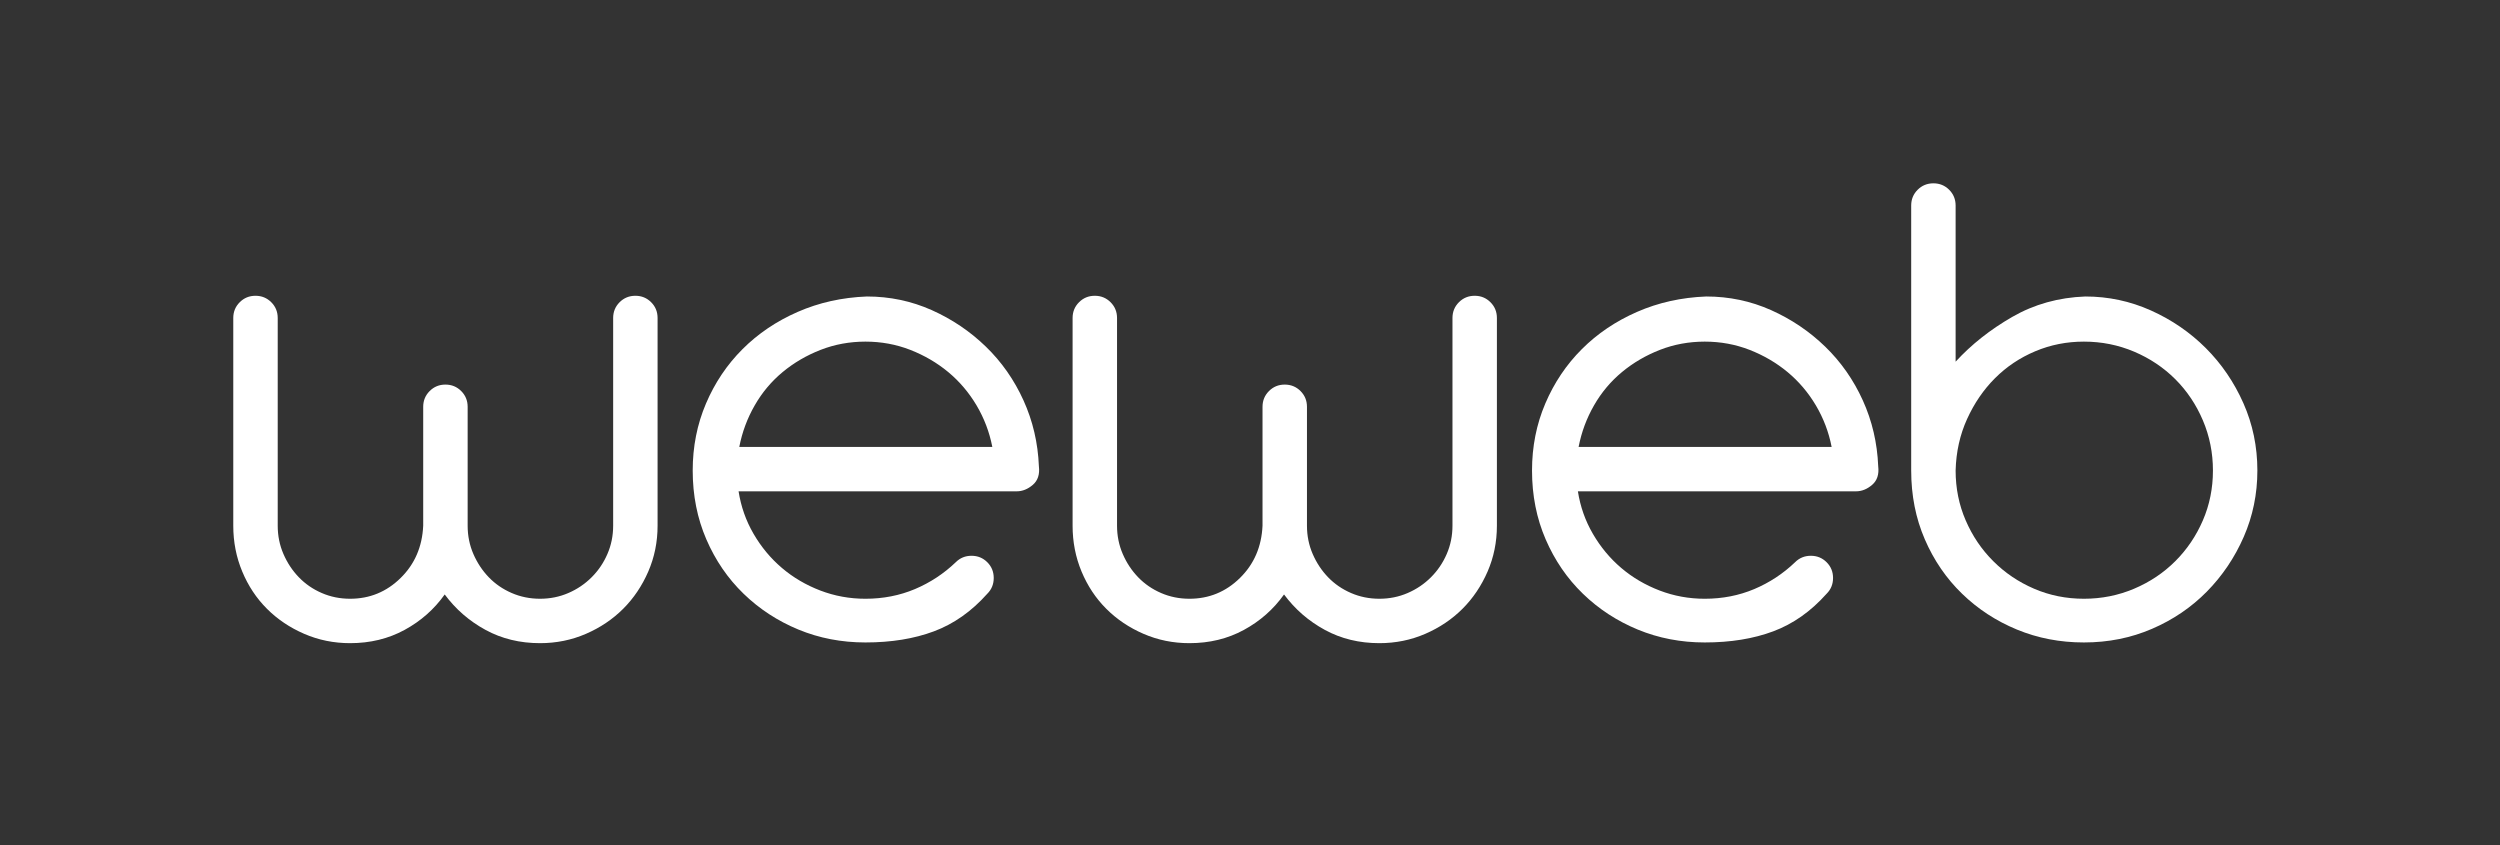
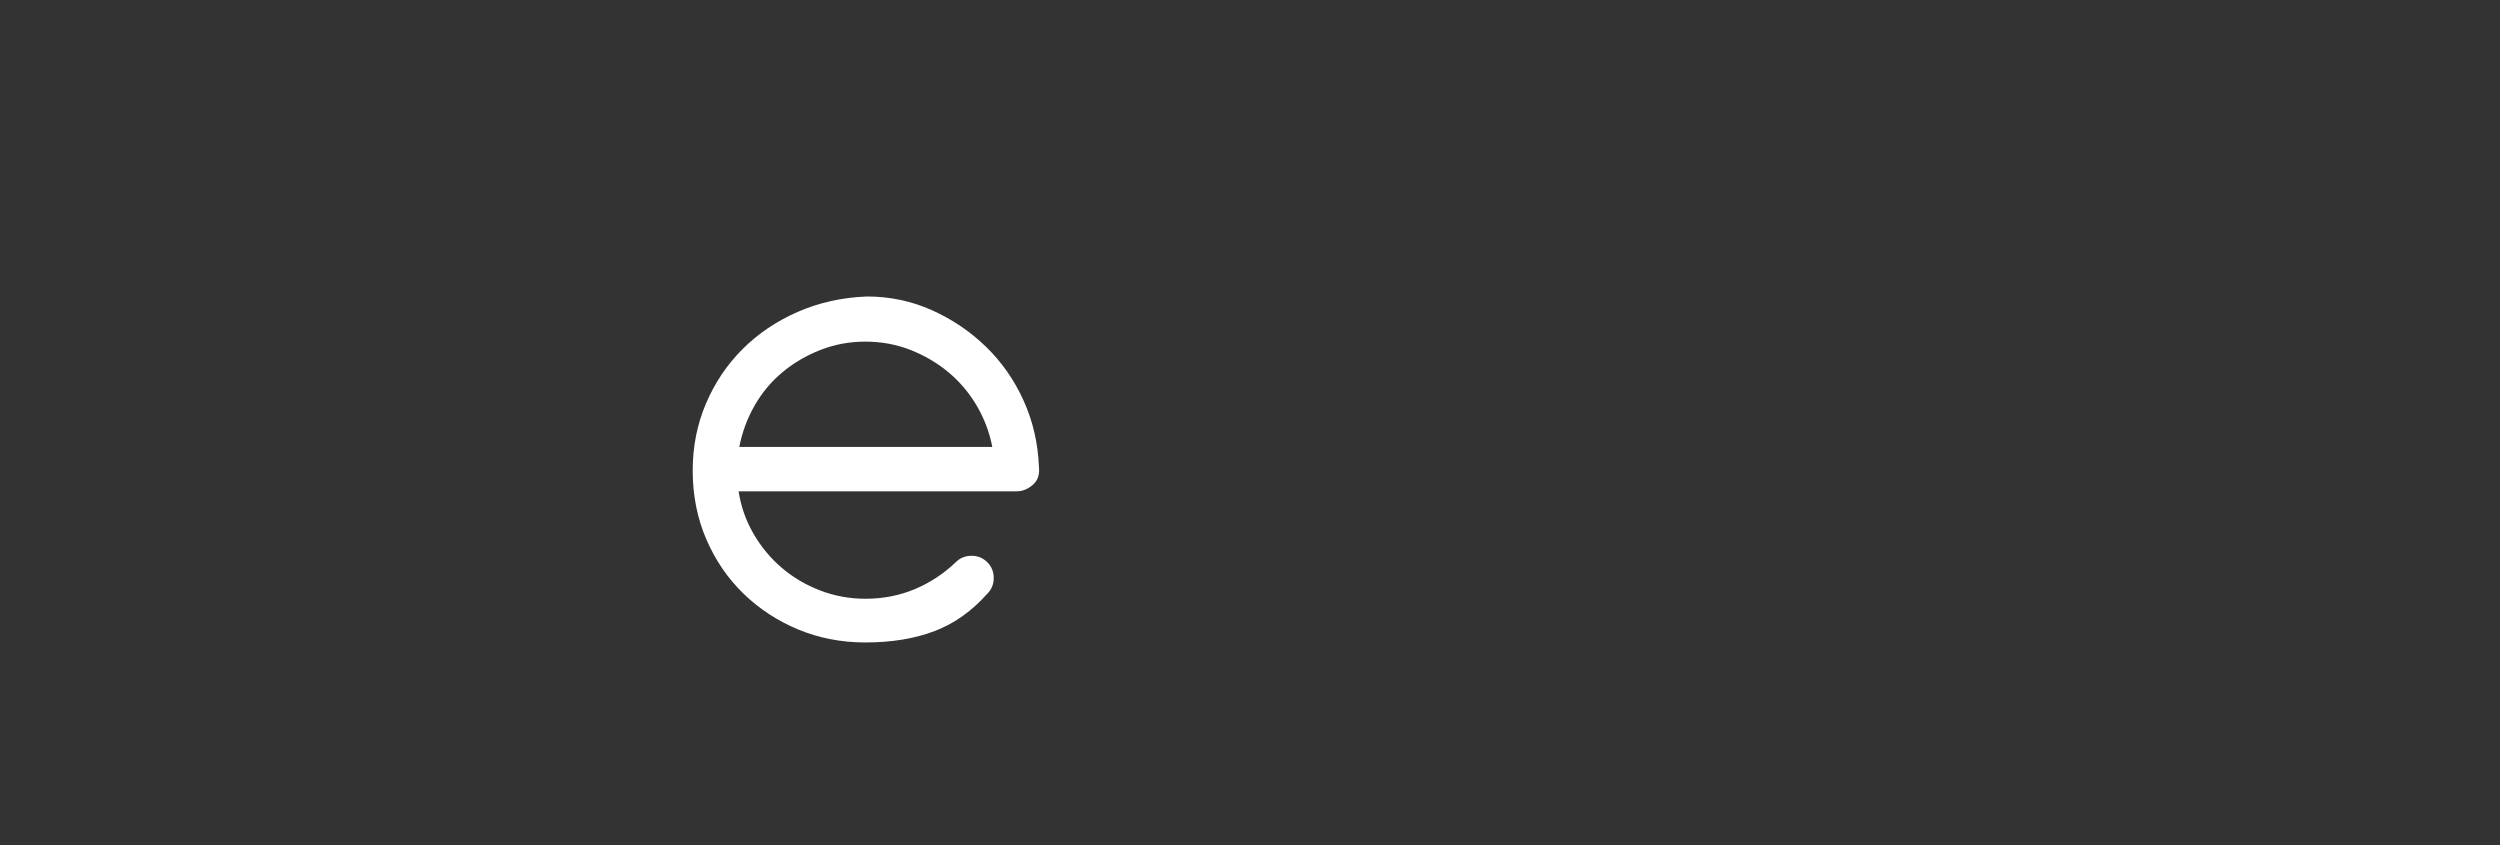
<svg xmlns="http://www.w3.org/2000/svg" width="568" height="192" viewBox="0 0 568 192" fill="none">
  <rect x="0" y="0" width="568" height="192" fill="#333333" stroke="none" />
-   <path d="M96.152 92.425C96.152 91.016 96.642 89.823 97.62 88.846C98.598 87.868 99.791 87.379 101.202 87.379C102.611 87.379 103.809 87.868 104.783 88.846C105.761 89.823 106.25 91.016 106.25 92.425V119.438C106.25 121.715 106.682 123.859 107.552 125.869C108.422 127.877 109.59 129.636 111.053 131.156C112.52 132.676 114.257 133.87 116.267 134.735C118.274 135.606 120.419 136.036 122.699 136.036C124.979 136.036 127.121 135.606 129.13 134.735C131.137 133.87 132.901 132.676 134.422 131.156C135.944 129.636 137.136 127.877 138.004 125.869C138.874 123.859 139.309 121.715 139.309 119.438V72.247C139.309 70.839 139.799 69.641 140.773 68.668C141.751 67.69 142.945 67.201 144.358 67.201C145.767 67.201 146.962 67.69 147.94 68.668C148.918 69.641 149.403 70.839 149.403 72.247V119.438C149.403 123.129 148.699 126.6 147.288 129.856C145.875 133.107 143.972 135.932 141.589 138.314C139.197 140.705 136.379 142.602 133.12 144.011C129.861 145.423 126.388 146.127 122.699 146.127C118.139 146.127 114.01 145.127 110.321 143.117C106.627 141.109 103.536 138.426 101.04 135.063C98.652 138.426 95.609 141.109 91.92 143.117C88.226 145.127 84.102 146.127 79.542 146.127C75.853 146.127 72.379 145.423 69.121 144.011C65.862 142.602 63.04 140.705 60.651 138.314C58.264 135.932 56.392 133.107 55.038 129.856C53.678 126.6 53 123.129 53 119.438V72.247C53 70.839 53.488 69.641 54.467 68.668C55.442 67.69 56.635 67.201 58.048 67.201C59.458 67.201 60.651 67.69 61.631 68.668C62.609 69.641 63.097 70.839 63.097 72.247V119.438C63.097 121.715 63.528 123.859 64.4 125.869C65.266 127.877 66.433 129.636 67.9 131.156C69.368 132.676 71.101 133.87 73.11 134.735C75.117 135.606 77.262 136.036 79.542 136.036C83.994 136.036 87.822 134.466 91.023 131.317C94.227 128.173 95.936 124.214 96.152 119.438V92.425Z" fill="white" />
  <path d="M196.63 77.615C193.045 77.615 189.652 78.242 186.452 79.486C183.248 80.737 180.371 82.418 177.821 84.531C175.268 86.648 173.149 89.168 171.471 92.101C169.784 95.03 168.621 98.179 167.965 101.538H225.453C224.802 98.179 223.605 95.03 221.872 92.101C220.13 89.168 217.986 86.648 215.436 84.531C212.886 82.418 210.006 80.737 206.805 79.486C203.605 78.242 200.212 77.615 196.63 77.615ZM167.804 111.629C168.347 115.1 169.487 118.33 171.224 121.311C172.961 124.294 175.106 126.873 177.656 129.04C180.206 131.211 183.113 132.919 186.37 134.166C189.625 135.413 193.045 136.037 196.63 136.037C200.643 136.037 204.391 135.305 207.865 133.843C211.338 132.376 214.431 130.34 217.147 127.739C218.125 126.761 219.318 126.273 220.732 126.273C222.141 126.273 223.335 126.761 224.313 127.739C225.292 128.716 225.776 129.909 225.776 131.318C225.776 132.731 225.292 133.923 224.313 134.897C220.732 138.916 216.684 141.763 212.181 143.441C207.675 145.127 202.492 145.966 196.63 145.966C191.201 145.966 186.125 144.988 181.403 143.037C176.682 141.081 172.526 138.373 168.943 134.897C165.362 131.43 162.54 127.308 160.476 122.531C158.415 117.759 157.382 112.552 157.382 106.906C157.382 101.484 158.385 96.412 160.394 91.694C162.405 86.975 165.17 82.853 168.702 79.324C172.225 75.799 176.408 72.978 181.241 70.862C186.07 68.748 191.308 67.582 196.953 67.362C202.164 67.362 207.075 68.399 211.693 70.457C216.306 72.52 220.404 75.283 223.985 78.754C227.571 82.229 230.421 86.298 232.536 90.962C234.654 95.626 235.82 100.619 236.036 105.933C236.256 107.777 235.793 109.185 234.654 110.162C233.514 111.14 232.293 111.629 230.991 111.629H167.804Z" fill="white" />
-   <path d="M286.845 92.425C286.845 91.016 287.335 89.823 288.313 88.846C289.291 87.868 290.484 87.379 291.894 87.379C293.303 87.379 294.502 87.868 295.476 88.846C296.454 89.823 296.942 91.016 296.942 92.425V119.438C296.942 121.715 297.375 123.859 298.245 125.869C299.115 127.877 300.282 129.636 301.746 131.156C303.213 132.676 304.95 133.87 306.96 134.735C308.966 135.606 311.112 136.036 313.391 136.036C315.672 136.036 317.813 135.606 319.823 134.735C321.83 133.87 323.594 132.676 325.115 131.156C326.636 129.636 327.829 127.877 328.697 125.869C329.567 123.859 330.002 121.715 330.002 119.438V72.247C330.002 70.839 330.491 69.641 331.465 68.668C332.443 67.69 333.638 67.201 335.051 67.201C336.46 67.201 337.654 67.69 338.632 68.668C339.61 69.641 340.096 70.839 340.096 72.247V119.438C340.096 123.129 339.392 126.6 337.981 129.856C336.568 133.107 334.665 135.932 332.282 138.314C329.889 140.705 327.071 142.602 323.813 144.011C320.554 145.423 317.081 146.127 313.391 146.127C308.832 146.127 304.703 145.127 301.014 143.117C297.32 141.109 294.228 138.426 291.733 135.063C289.344 138.426 286.302 141.109 282.612 143.117C278.919 145.127 274.794 146.127 270.235 146.127C266.545 146.127 263.072 145.423 259.813 144.011C256.555 142.602 253.733 140.705 251.344 138.314C248.957 135.932 247.085 133.107 245.729 129.856C244.371 126.6 243.693 123.129 243.693 119.438V72.247C243.693 70.839 244.181 69.641 245.159 68.668C246.135 67.69 247.328 67.201 248.741 67.201C250.151 67.201 251.344 67.69 252.323 68.668C253.302 69.641 253.79 70.839 253.79 72.247V119.438C253.79 121.715 254.221 123.859 255.092 125.869C255.958 127.877 257.126 129.636 258.592 131.156C260.06 132.676 261.794 133.87 263.803 134.735C265.81 135.606 267.954 136.036 270.235 136.036C274.686 136.036 278.515 134.466 281.716 131.317C284.92 128.173 286.629 124.214 286.845 119.438V92.425Z" fill="white" />
-   <path d="M387.323 77.615C383.738 77.615 380.344 78.242 377.145 79.486C373.941 80.737 371.064 82.418 368.514 84.531C365.961 86.648 363.842 89.168 362.163 92.101C360.477 95.03 359.313 98.179 358.658 101.538H416.146C415.495 98.179 414.298 95.03 412.564 92.101C410.823 89.168 408.679 86.648 406.129 84.531C403.579 82.418 400.699 80.737 397.498 79.486C394.298 78.242 390.905 77.615 387.323 77.615ZM358.497 111.629C359.04 115.1 360.179 118.33 361.917 121.311C363.654 124.294 365.798 126.873 368.348 129.04C370.898 131.211 373.806 132.919 377.063 134.166C380.318 135.413 383.738 136.037 387.323 136.037C391.336 136.037 395.084 135.305 398.557 133.843C402.031 132.376 405.124 130.34 407.839 127.739C408.817 126.761 410.01 126.273 411.425 126.273C412.834 126.273 414.028 126.761 415.006 127.739C415.984 128.716 416.469 129.909 416.469 131.318C416.469 132.731 415.984 133.923 415.006 134.897C411.425 138.916 407.376 141.763 402.874 143.441C398.368 145.127 393.185 145.966 387.323 145.966C381.892 145.966 376.818 144.988 372.095 143.037C367.374 141.081 363.219 138.373 359.636 134.897C356.055 131.43 353.233 127.308 351.168 122.531C349.108 117.759 348.075 112.552 348.075 106.906C348.075 101.484 349.077 96.412 351.087 91.694C353.098 86.975 355.863 82.853 359.395 79.324C362.917 75.799 367.101 72.978 371.934 70.862C376.763 68.748 382 67.582 387.646 67.362C392.857 67.362 397.767 68.399 402.386 70.457C406.999 72.52 411.096 75.283 414.678 78.754C418.263 82.229 421.114 86.298 423.229 90.962C425.346 95.626 426.512 100.619 426.729 105.933C426.949 107.777 426.486 109.185 425.346 110.162C424.207 111.14 422.986 111.629 421.683 111.629H358.497Z" fill="white" />
-   <path d="M444.317 106.907C444.317 110.924 445.077 114.693 446.598 118.217C448.119 121.747 450.206 124.838 452.867 127.493C455.529 130.156 458.62 132.242 462.149 133.759C465.677 135.279 469.45 136.036 473.467 136.036C477.483 136.036 481.285 135.279 484.866 133.759C488.448 132.242 491.568 130.156 494.232 127.493C496.89 124.838 498.977 121.747 500.499 118.217C502.02 114.693 502.779 110.924 502.779 106.907C502.779 102.897 502.02 99.098 500.499 95.519C498.977 91.936 496.89 88.819 494.232 86.16C491.568 83.504 488.448 81.414 484.866 79.894C481.285 78.378 477.483 77.616 473.467 77.616C469.558 77.616 465.869 78.347 462.395 79.814C458.917 81.279 455.882 83.311 453.275 85.917C450.668 88.519 448.554 91.612 446.925 95.192C445.295 98.772 444.425 102.677 444.317 106.907ZM473.795 67.363C479.006 67.363 483.974 68.422 488.695 70.538C493.416 72.654 497.568 75.503 501.154 79.082C504.735 82.661 507.585 86.841 509.703 91.612C511.818 96.385 512.876 101.484 512.876 106.907C512.876 112.226 511.845 117.24 509.784 121.963C507.72 126.681 504.923 130.829 501.397 134.412C497.869 137.991 493.713 140.813 488.938 142.871C484.158 144.934 479.006 145.966 473.467 145.966C468.037 145.966 462.965 144.988 458.243 143.037C453.518 141.082 449.367 138.372 445.785 134.897C442.202 131.43 439.376 127.307 437.316 122.532C435.252 117.76 434.223 112.553 434.223 106.907V46.696C434.223 45.288 434.712 44.095 435.687 43.117C436.665 42.14 437.859 41.65 439.272 41.65C440.681 41.65 441.875 42.14 442.853 43.117C443.828 44.095 444.317 45.288 444.317 46.696V82.173C447.903 78.266 452.189 74.879 457.185 72.001C462.175 69.13 467.713 67.582 473.795 67.363Z" fill="white" />
</svg>